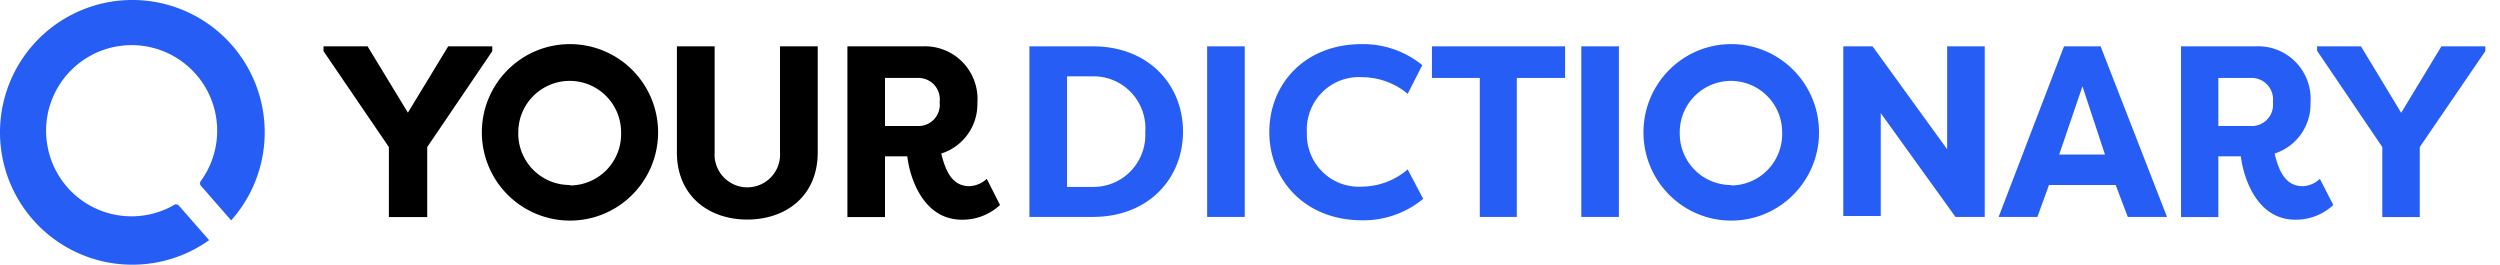
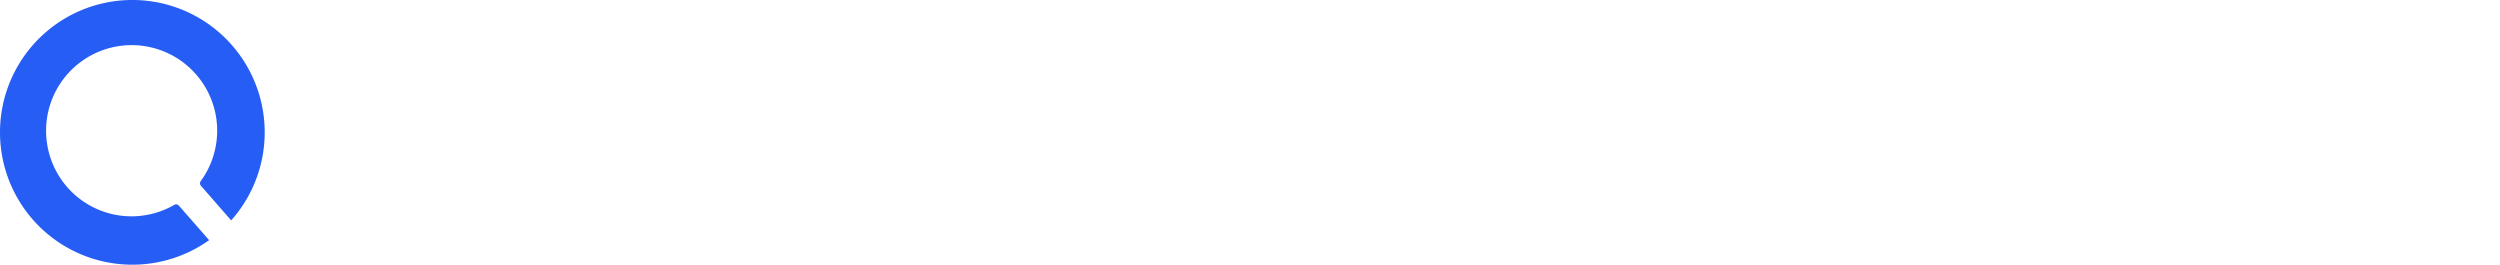
<svg xmlns="http://www.w3.org/2000/svg" class="ydr-logo__image ydr-logo__image_desktop hidden sm:block" height="18" viewBox="0 0 170 18" width="170">
  <g fill="none" fill-rule="evenodd" transform="translate(-1155 -2397)">
    <g id="Logo-desktop">
      <path d="M0 0h170v18H0z" transform="translate(1155 2397)" />
      <path d="M12.165 13.985a.248.248 0 00-.32-.052A5.807 5.807 0 013.206 9.8a5.817 5.817 0 1110.447 2.511.258.258 0 000 .31l2.066 2.366a9 9 0 10-1.498 1.343l-2.056-2.345z" fill="#265EF5" transform="translate(1155 2397)" />
-       <path d="M38.758 3a5.996 5.996 0 015.992 6c0 3.314-2.682 6-5.992 6a5.996 5.996 0 01-5.992-6c0-3.314 2.683-6 5.992-6zm-13.762.15l2.741 4.511 2.742-4.511h2.996v.33L29.051 10v4.76h-2.607V10L22 3.48v-.33h2.996zM38.738 5.5A3.498 3.498 0 0035.243 9a3.5 3.5 0 001.002 2.534 3.493 3.493 0 002.513 1.046v.03a3.483 3.483 0 002.502-1.068A3.493 3.493 0 0042.234 9c0-1.933-1.565-3.5-3.496-3.5zm16.868-2.35v7.21c0 3-2.197 4.57-4.794 4.57-2.596 0-4.783-1.59-4.783-4.57V3.15h2.566v7.21a2.23 2.23 0 001.066 2.055c.71.432 1.602.432 2.313 0a2.23 2.23 0 001.066-2.055V3.15h2.566zm8.4 7.29c.299 1.23.758 2.22 1.917 2.22.44-.02.858-.197 1.178-.5L68 13.94a3.732 3.732 0 01-2.587 1c-2.746 0-3.585-3.08-3.715-4.31H60.18v4.13h-2.556V3.15h5.153a3.573 3.573 0 012.701 1.1A3.583 3.583 0 0166.462 7a3.52 3.52 0 01-2.457 3.44zm-1.559-1.87a1.447 1.447 0 001.448-1.63 1.451 1.451 0 00-1.448-1.64H60.18v3.27h2.267z" fill="#000" fill-rule="nonzero" transform="translate(1155 2397)" />
-       <path d="M74.317 14.75H70V3.15h4.317c3.77 0 6.127 2.6 6.127 5.8 0 3.2-2.357 5.8-6.127 5.8zm0-9.56h-1.76v7.52h1.76a3.513 3.513 0 002.578-1.081A3.55 3.55 0 0077.878 9a3.551 3.551 0 00-.945-2.695 3.512 3.512 0 00-2.616-1.115zm10.325 9.56h-2.557V3.15h2.557v11.6zM92.609 3a6.384 6.384 0 014.108 1.43l-.995 1.95a4.848 4.848 0 00-3.073-1.13 3.53 3.53 0 00-2.732 1.018 3.57 3.57 0 00-1.048 2.733 3.56 3.56 0 001.058 2.684 3.52 3.52 0 002.692 1.006 4.839 4.839 0 003.103-1.17l1.055 2a6.384 6.384 0 01-4.138 1.46c-3.91 0-6.326-2.75-6.326-6S88.7 3 92.609 3zm13.816.15V5.3h-3.282v9.45h-2.517V5.3h-3.253V3.15h9.052zm3.66 11.6h-2.556V3.15h2.556v11.6zM117.725 3c3.296 0 5.968 2.687 5.968 6 0 3.314-2.672 6-5.968 6-3.297 0-5.969-2.686-5.969-6 0-3.313 2.672-6 5.969-6zm0 9.61a3.472 3.472 0 002.488-1.07 3.51 3.51 0 00.973-2.54 3.49 3.49 0 00-3.481-3.5 3.49 3.49 0 00-3.482 3.5 3.51 3.51 0 00.998 2.534 3.472 3.472 0 002.504 1.047v.03zm10.165-4.92v7h-2.546V3.15h1.99l5.072 7v-7h2.556v11.6h-1.99l-5.082-7.06zm8.017 7.06l4.446-11.6h2.487l4.516 11.6h-2.666l-.825-2.17h-4.536l-.786 2.17h-2.636zm4.118-4.24h3.113l-1.531-4.64-1.582 4.64zm16.099-6.27a3.591 3.591 0 01.99 2.76 3.519 3.519 0 01-2.437 3.44c.288 1.23.756 2.22 1.91 2.22.435-.017.85-.195 1.163-.5l.915 1.78a3.75 3.75 0 01-2.576 1c-2.735 0-3.57-3.08-3.71-4.31h-1.532v4.13h-2.536V3.15h5.102a3.551 3.551 0 012.71 1.09zm4.421-1.09l2.736 4.52 2.735-4.52H169v.33L164.544 10v4.76h-2.547V10l-4.436-6.55v-.3h2.984zm-7.44 2.15h-2.258v3.27h2.258a1.44 1.44 0 001.096-.482c.278-.312.408-.731.356-1.147a1.465 1.465 0 00-.356-1.151 1.449 1.449 0 00-1.096-.49z" fill="#265EF5" fill-rule="nonzero" transform="translate(1155 2397)" />
    </g>
  </g>
</svg>